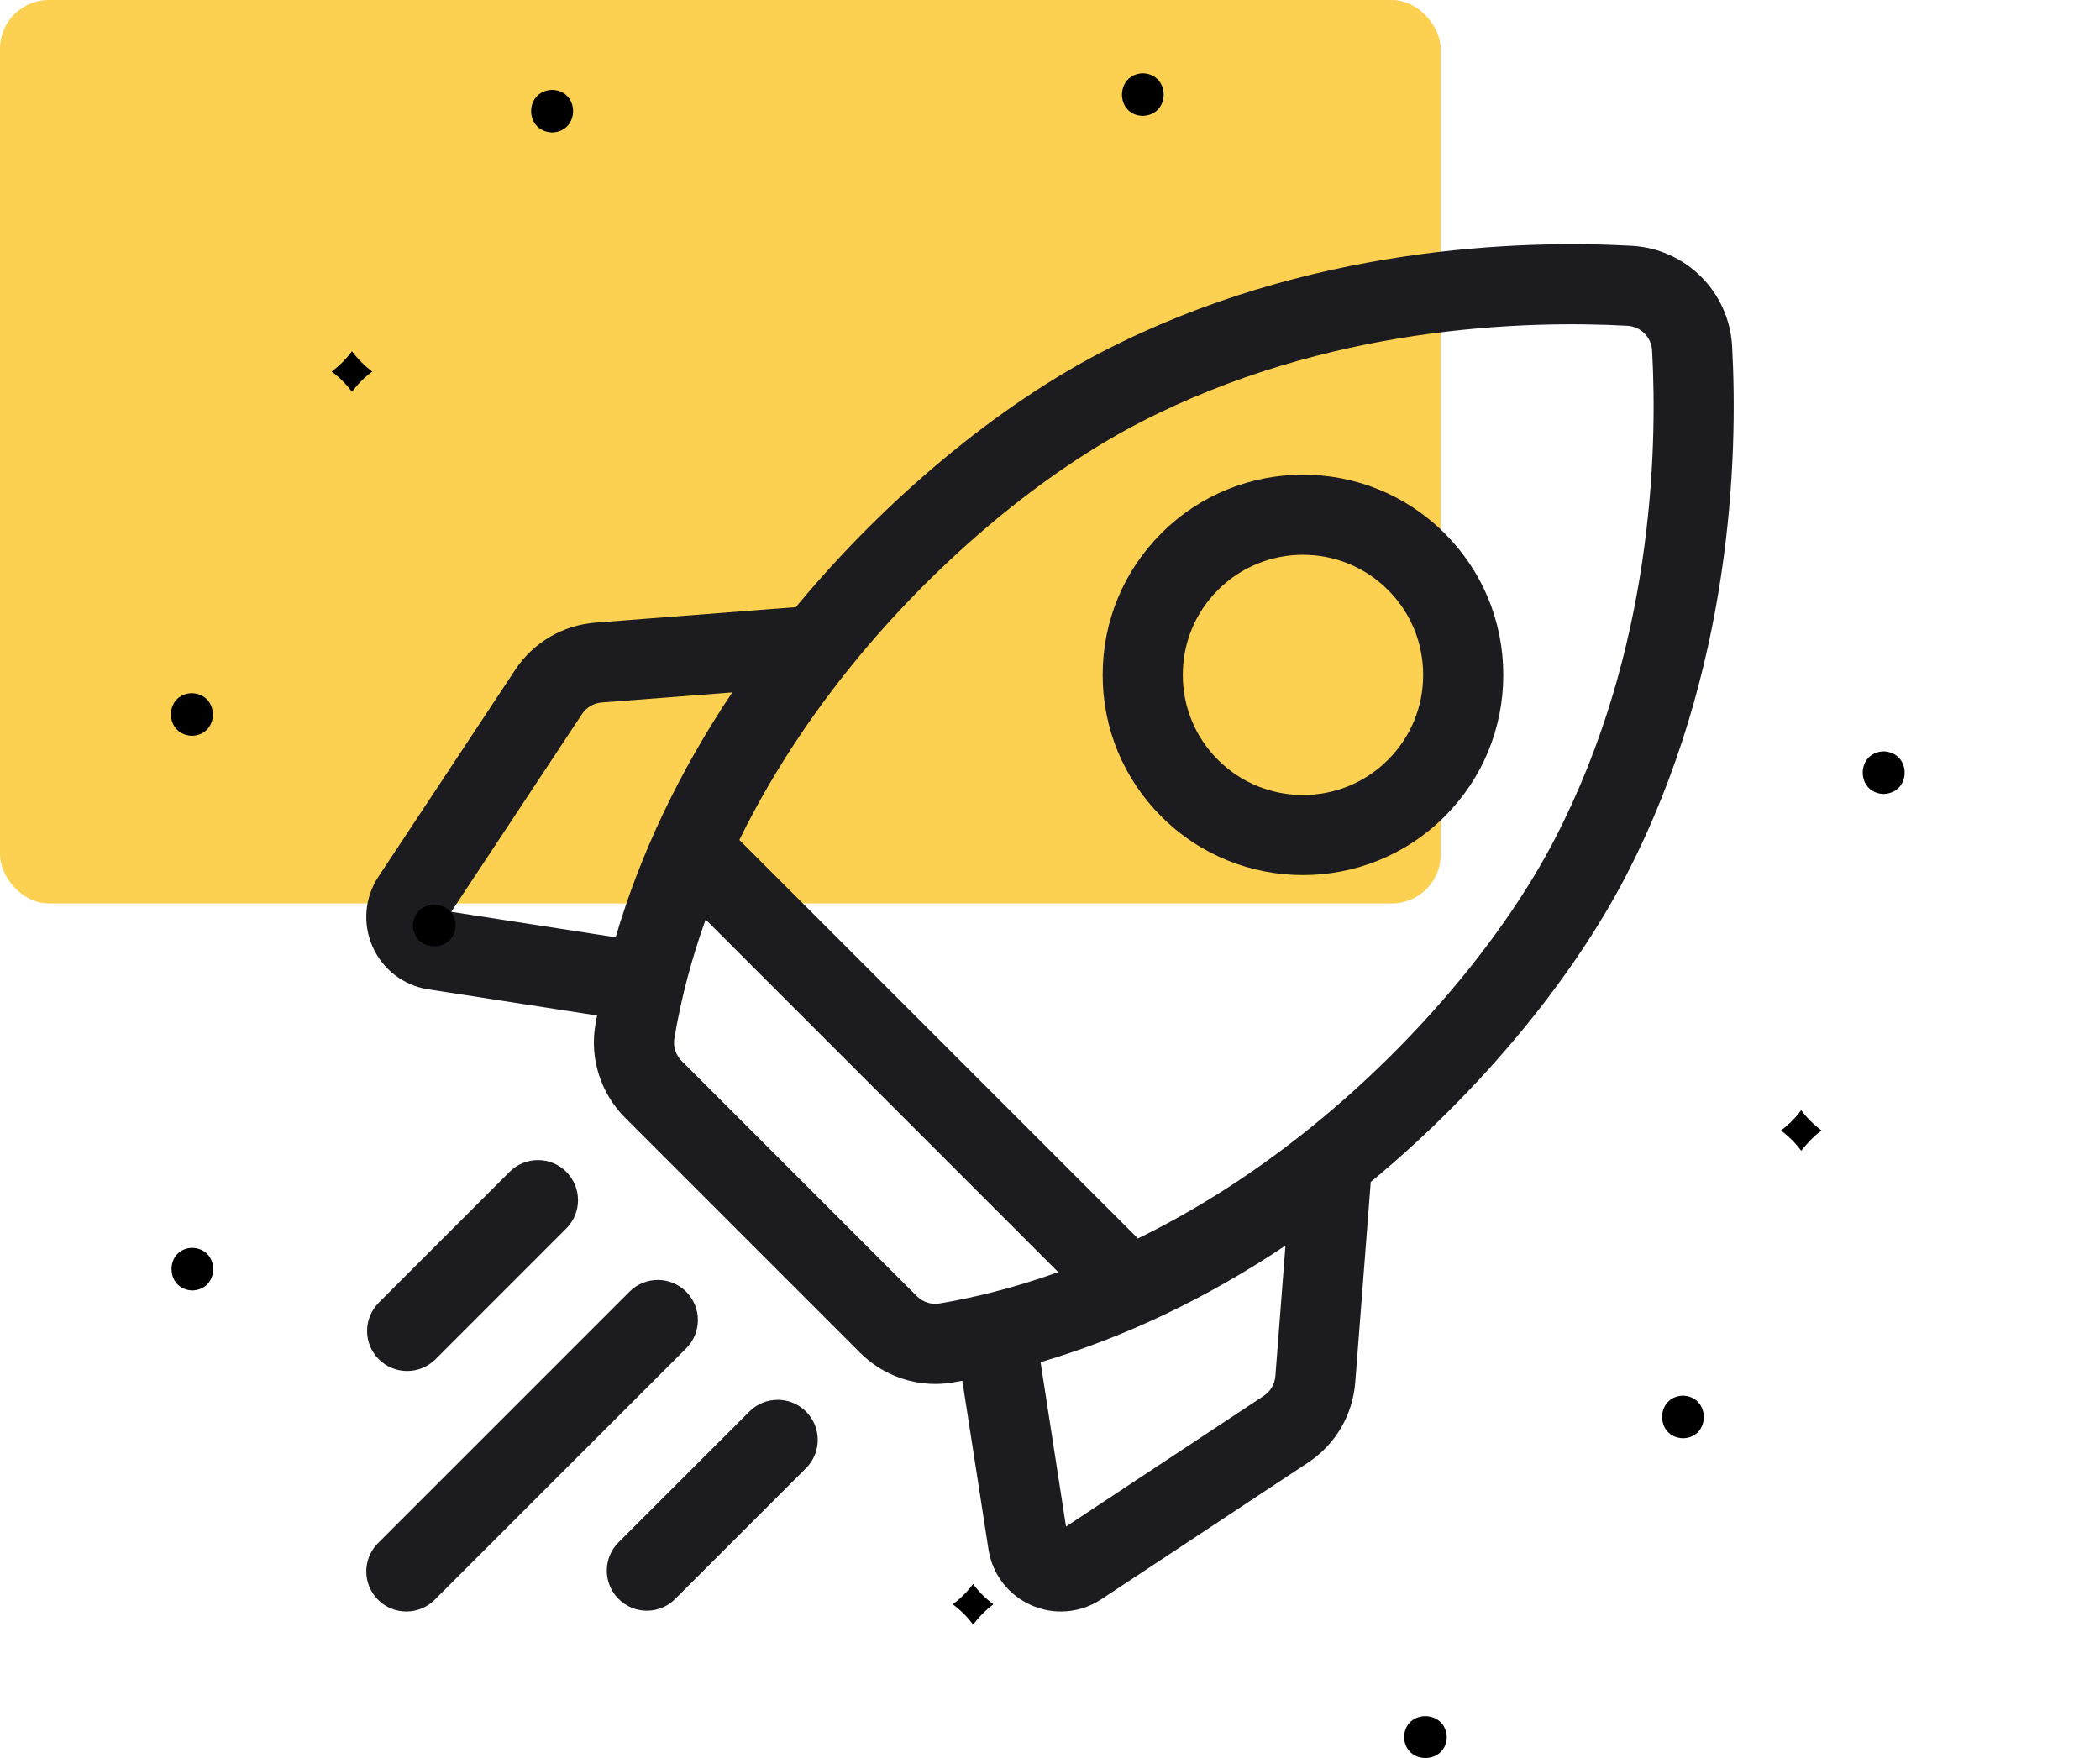
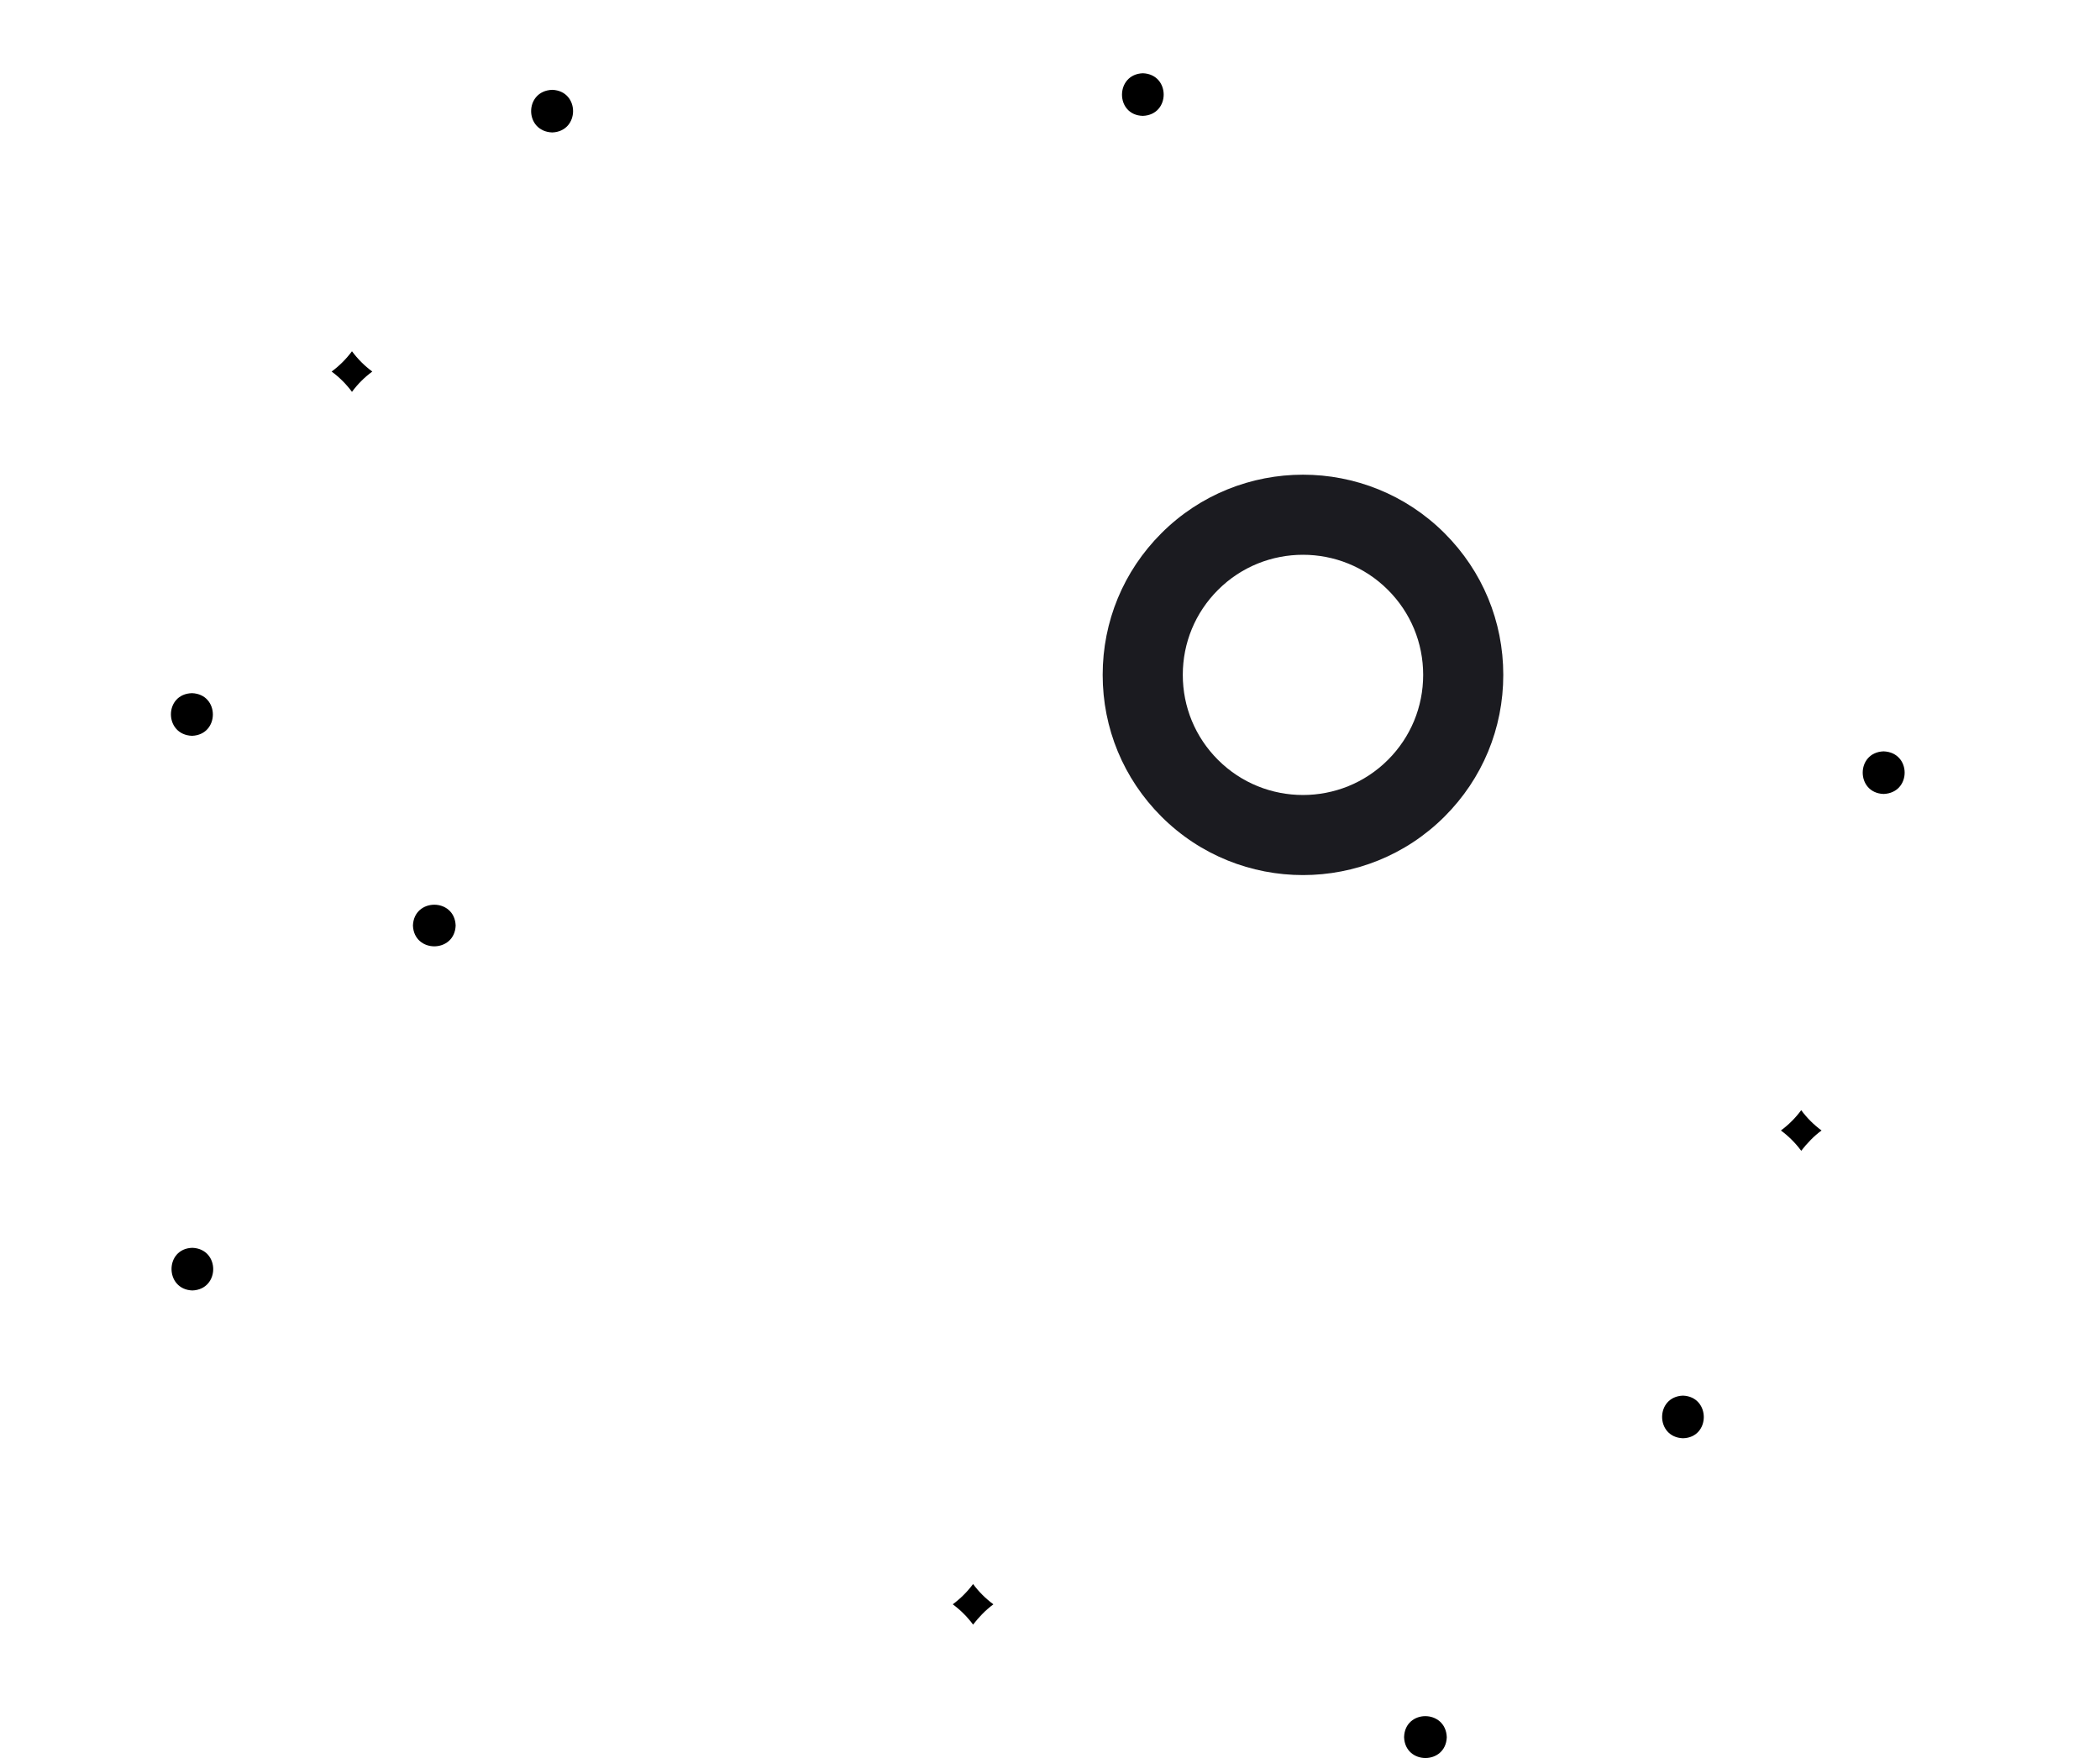
<svg xmlns="http://www.w3.org/2000/svg" width="86px" height="72px" viewBox="0 0 86 72" version="1.1">
  <title>Ico/Present/black Copy</title>
  <g id="Page-1" stroke="none" stroke-width="1" fill="none" fill-rule="evenodd">
    <g id="Podstrona_Pricing" transform="translate(-1190, -630)">
      <g id="01_Tabela" transform="translate(260, 553)">
        <g id="Group-2" transform="translate(317, 18)">
          <g id="3" transform="translate(537, 59)">
            <g id="Ico/Present/black-Copy" transform="translate(76, 0)">
              <g id="Ikony/Prezentacje/05" transform="translate(86, 20)" />
              <g id="Ico/Present-Copy" fill="#FCCB3F" opacity="0.907">
-                 <rect id="Rectangle" x="0" y="0" width="59" height="37" rx="2" />
-               </g>
+                 </g>
              <g id="shuttle-copy" transform="translate(15, 10)" fill="#1B1B20" fill-rule="nonzero">
-                 <path d="M55.934,4.181 C55.813,1.956 54.044,0.187 51.819,0.066 C47.331,-0.179 38.548,0.059 30.149,4.403 C25.868,6.618 21.339,10.372 17.726,14.705 C17.681,14.758 17.638,14.812 17.594,14.865 L9.393,15.499 C8.043,15.603 6.841,16.31 6.094,17.44 L0.499,25.902 C-0.067,26.759 -0.157,27.83 0.258,28.769 C0.673,29.708 1.527,30.362 2.541,30.519 L9.451,31.59 C9.426,31.724 9.402,31.858 9.379,31.992 C9.149,33.368 9.605,34.783 10.599,35.777 L20.223,45.401 C21.047,46.225 22.16,46.679 23.301,46.679 C23.536,46.679 23.772,46.66 24.008,46.62 C24.142,46.598 24.276,46.573 24.41,46.549 L25.481,53.458 C25.638,54.473 26.292,55.327 27.231,55.742 C27.621,55.915 28.035,56 28.446,56 C29.024,56 29.598,55.832 30.098,55.501 L38.56,49.906 C39.69,49.159 40.397,47.957 40.501,46.607 L41.135,38.406 C41.188,38.362 41.242,38.319 41.295,38.274 C45.628,34.661 49.382,30.133 51.597,25.851 C55.941,17.452 56.179,8.669 55.934,4.181 Z M36.751,47.169 L28.656,52.521 L27.613,45.787 C31.034,44.781 34.418,43.17 37.643,41.012 L37.23,46.354 C37.204,46.688 37.029,46.984 36.751,47.169 L36.751,47.169 Z M22.543,43.081 L12.919,33.456 C12.674,33.211 12.56,32.866 12.616,32.533 C12.902,30.822 13.347,29.194 13.897,27.659 L28.337,42.1 C26.495,42.76 24.844,43.154 23.467,43.384 C23.134,43.439 22.789,43.326 22.543,43.081 Z M9.646,18.77 L14.988,18.357 C12.829,21.582 11.218,24.966 10.212,28.387 L3.479,27.344 L8.831,19.249 C9.015,18.97 9.312,18.796 9.646,18.77 L9.646,18.77 Z M39.194,35.754 C36.543,37.965 33.97,39.564 31.599,40.721 L15.278,24.4 C16.794,21.305 18.644,18.727 20.245,16.806 C23.59,12.797 27.749,9.339 31.657,7.317 C39.365,3.33 47.486,3.116 51.641,3.342 C52.191,3.372 52.628,3.809 52.658,4.359 C52.885,8.514 52.67,16.635 48.682,24.343 C46.661,28.251 43.203,32.41 39.194,35.754 Z" id="Shape" />
                <path d="M38.36,25.839 C40.46,25.839 42.561,25.039 44.16,23.44 C45.71,21.891 46.563,19.831 46.563,17.64 C46.563,15.449 45.71,13.389 44.16,11.84 C40.962,8.641 35.758,8.642 32.56,11.84 C31.01,13.389 30.157,15.449 30.157,17.64 C30.157,19.831 31.011,21.891 32.56,23.44 C34.159,25.04 36.259,25.839 38.36,25.839 Z M34.88,14.16 C35.839,13.2 37.1,12.721 38.36,12.721 C39.62,12.721 40.881,13.2 41.84,14.16 C42.77,15.089 43.282,16.325 43.282,17.64 C43.282,18.954 42.77,20.191 41.84,21.12 C39.921,23.039 36.799,23.039 34.88,21.12 C33.95,20.191 33.438,18.955 33.438,17.64 C33.438,16.325 33.95,15.089 34.88,14.16 Z" id="Shape" />
-                 <path d="M1.674,46.149 C2.093,46.149 2.513,45.989 2.834,45.669 L8.19,40.312 C8.831,39.672 8.831,38.633 8.19,37.992 C7.549,37.351 6.511,37.351 5.87,37.992 L0.514,43.349 C-0.127,43.989 -0.127,45.028 0.514,45.669 C0.834,45.989 1.254,46.149 1.674,46.149 Z" id="Path" />
-                 <path d="M13.099,42.901 C12.458,42.26 11.419,42.26 10.779,42.901 L0.481,53.199 C-0.16,53.84 -0.16,54.879 0.481,55.519 C0.801,55.84 1.221,56 1.641,56 C2.061,56 2.48,55.84 2.801,55.519 L13.099,45.221 C13.74,44.58 13.74,43.542 13.099,42.901 Z" id="Path" />
-                 <path d="M15.688,47.81 L10.331,53.166 C9.69,53.807 9.69,54.846 10.331,55.486 C10.652,55.807 11.071,55.967 11.491,55.967 C11.911,55.967 12.331,55.807 12.651,55.486 L18.008,50.13 C18.648,49.489 18.648,48.451 18.008,47.81 C17.367,47.169 16.328,47.169 15.688,47.81 Z" id="Path" />
              </g>
              <path d="M77.136,32.517 C75.998,32.475 75.998,30.813 77.136,30.772 C78.288,30.813 78.288,32.475 77.136,32.517 M7.864,28.389 C9.002,28.431 9.002,30.093 7.864,30.135 C6.712,30.093 6.712,28.417 7.864,28.389 M7.878,51.105 C9.016,51.147 9.016,52.809 7.878,52.851 C6.74,52.809 6.74,51.133 7.878,51.105 M68.921,58.904 C67.783,58.862 67.783,57.2 68.921,57.158 C70.059,57.2 70.059,58.876 68.921,58.904 M16.911,37.905 C16.953,36.769 18.618,36.769 18.66,37.905 C18.618,39.041 16.953,39.041 16.911,37.905 M59.249,71.148 C59.208,72.284 57.542,72.284 57.501,71.148 C57.528,69.998 59.208,69.998 59.249,71.148 M46.802,3 C47.94,3.042 47.94,4.704 46.802,4.745 C45.664,4.718 45.664,3.042 46.802,3 M22.615,3.679 C23.753,3.72 23.753,5.382 22.615,5.424 C21.463,5.382 21.463,3.72 22.615,3.679 M39.85,66.536 C39.614,66.217 39.336,65.94 39.017,65.705 C39.336,65.469 39.614,65.192 39.85,64.874 C40.085,65.192 40.363,65.469 40.682,65.705 C40.363,65.94 40.085,66.231 39.85,66.536 M73.764,47.13 C73.528,46.812 73.251,46.534 72.932,46.299 C73.251,46.064 73.528,45.787 73.764,45.468 C74,45.787 74.278,46.064 74.597,46.299 C74.291,46.521 74.014,46.812 73.764,47.13 M14.414,14.386 C14.65,14.704 14.927,14.981 15.246,15.217 C14.927,15.452 14.65,15.729 14.414,16.048 C14.178,15.729 13.9,15.452 13.581,15.217 C13.9,14.981 14.178,14.704 14.414,14.386" id="Fill-1" fill="#000000" />
            </g>
          </g>
        </g>
      </g>
    </g>
  </g>
</svg>